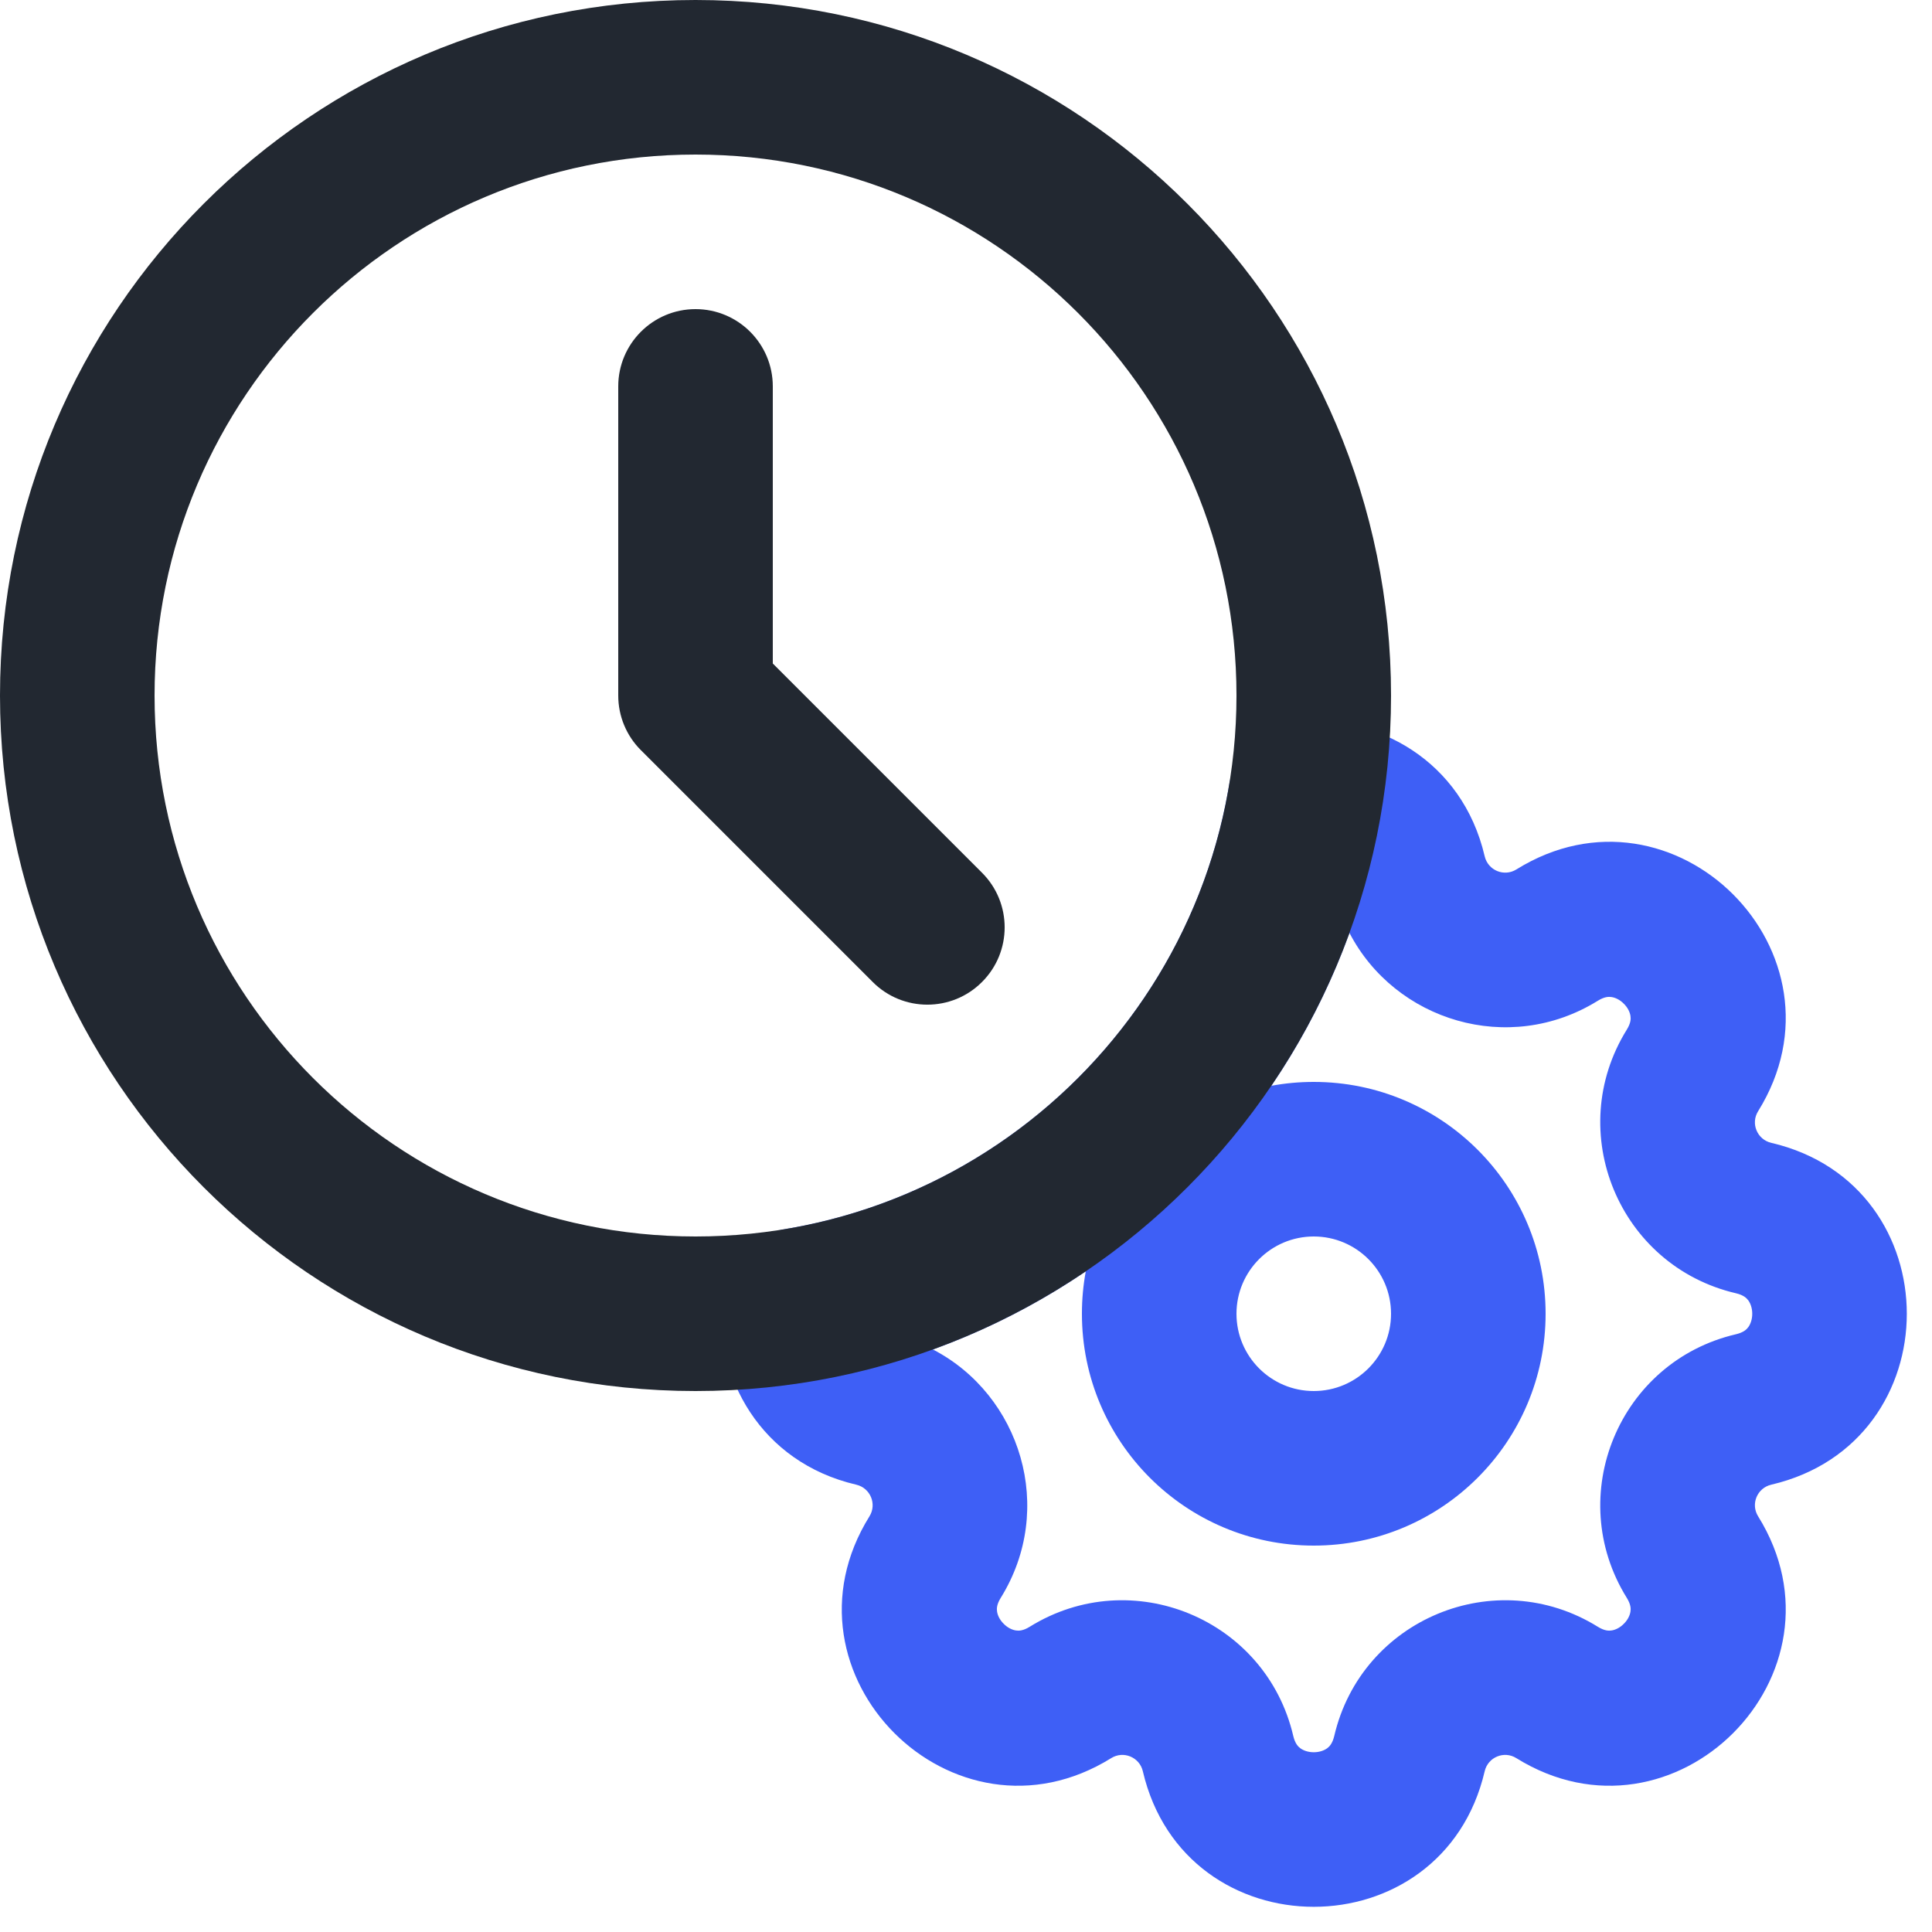
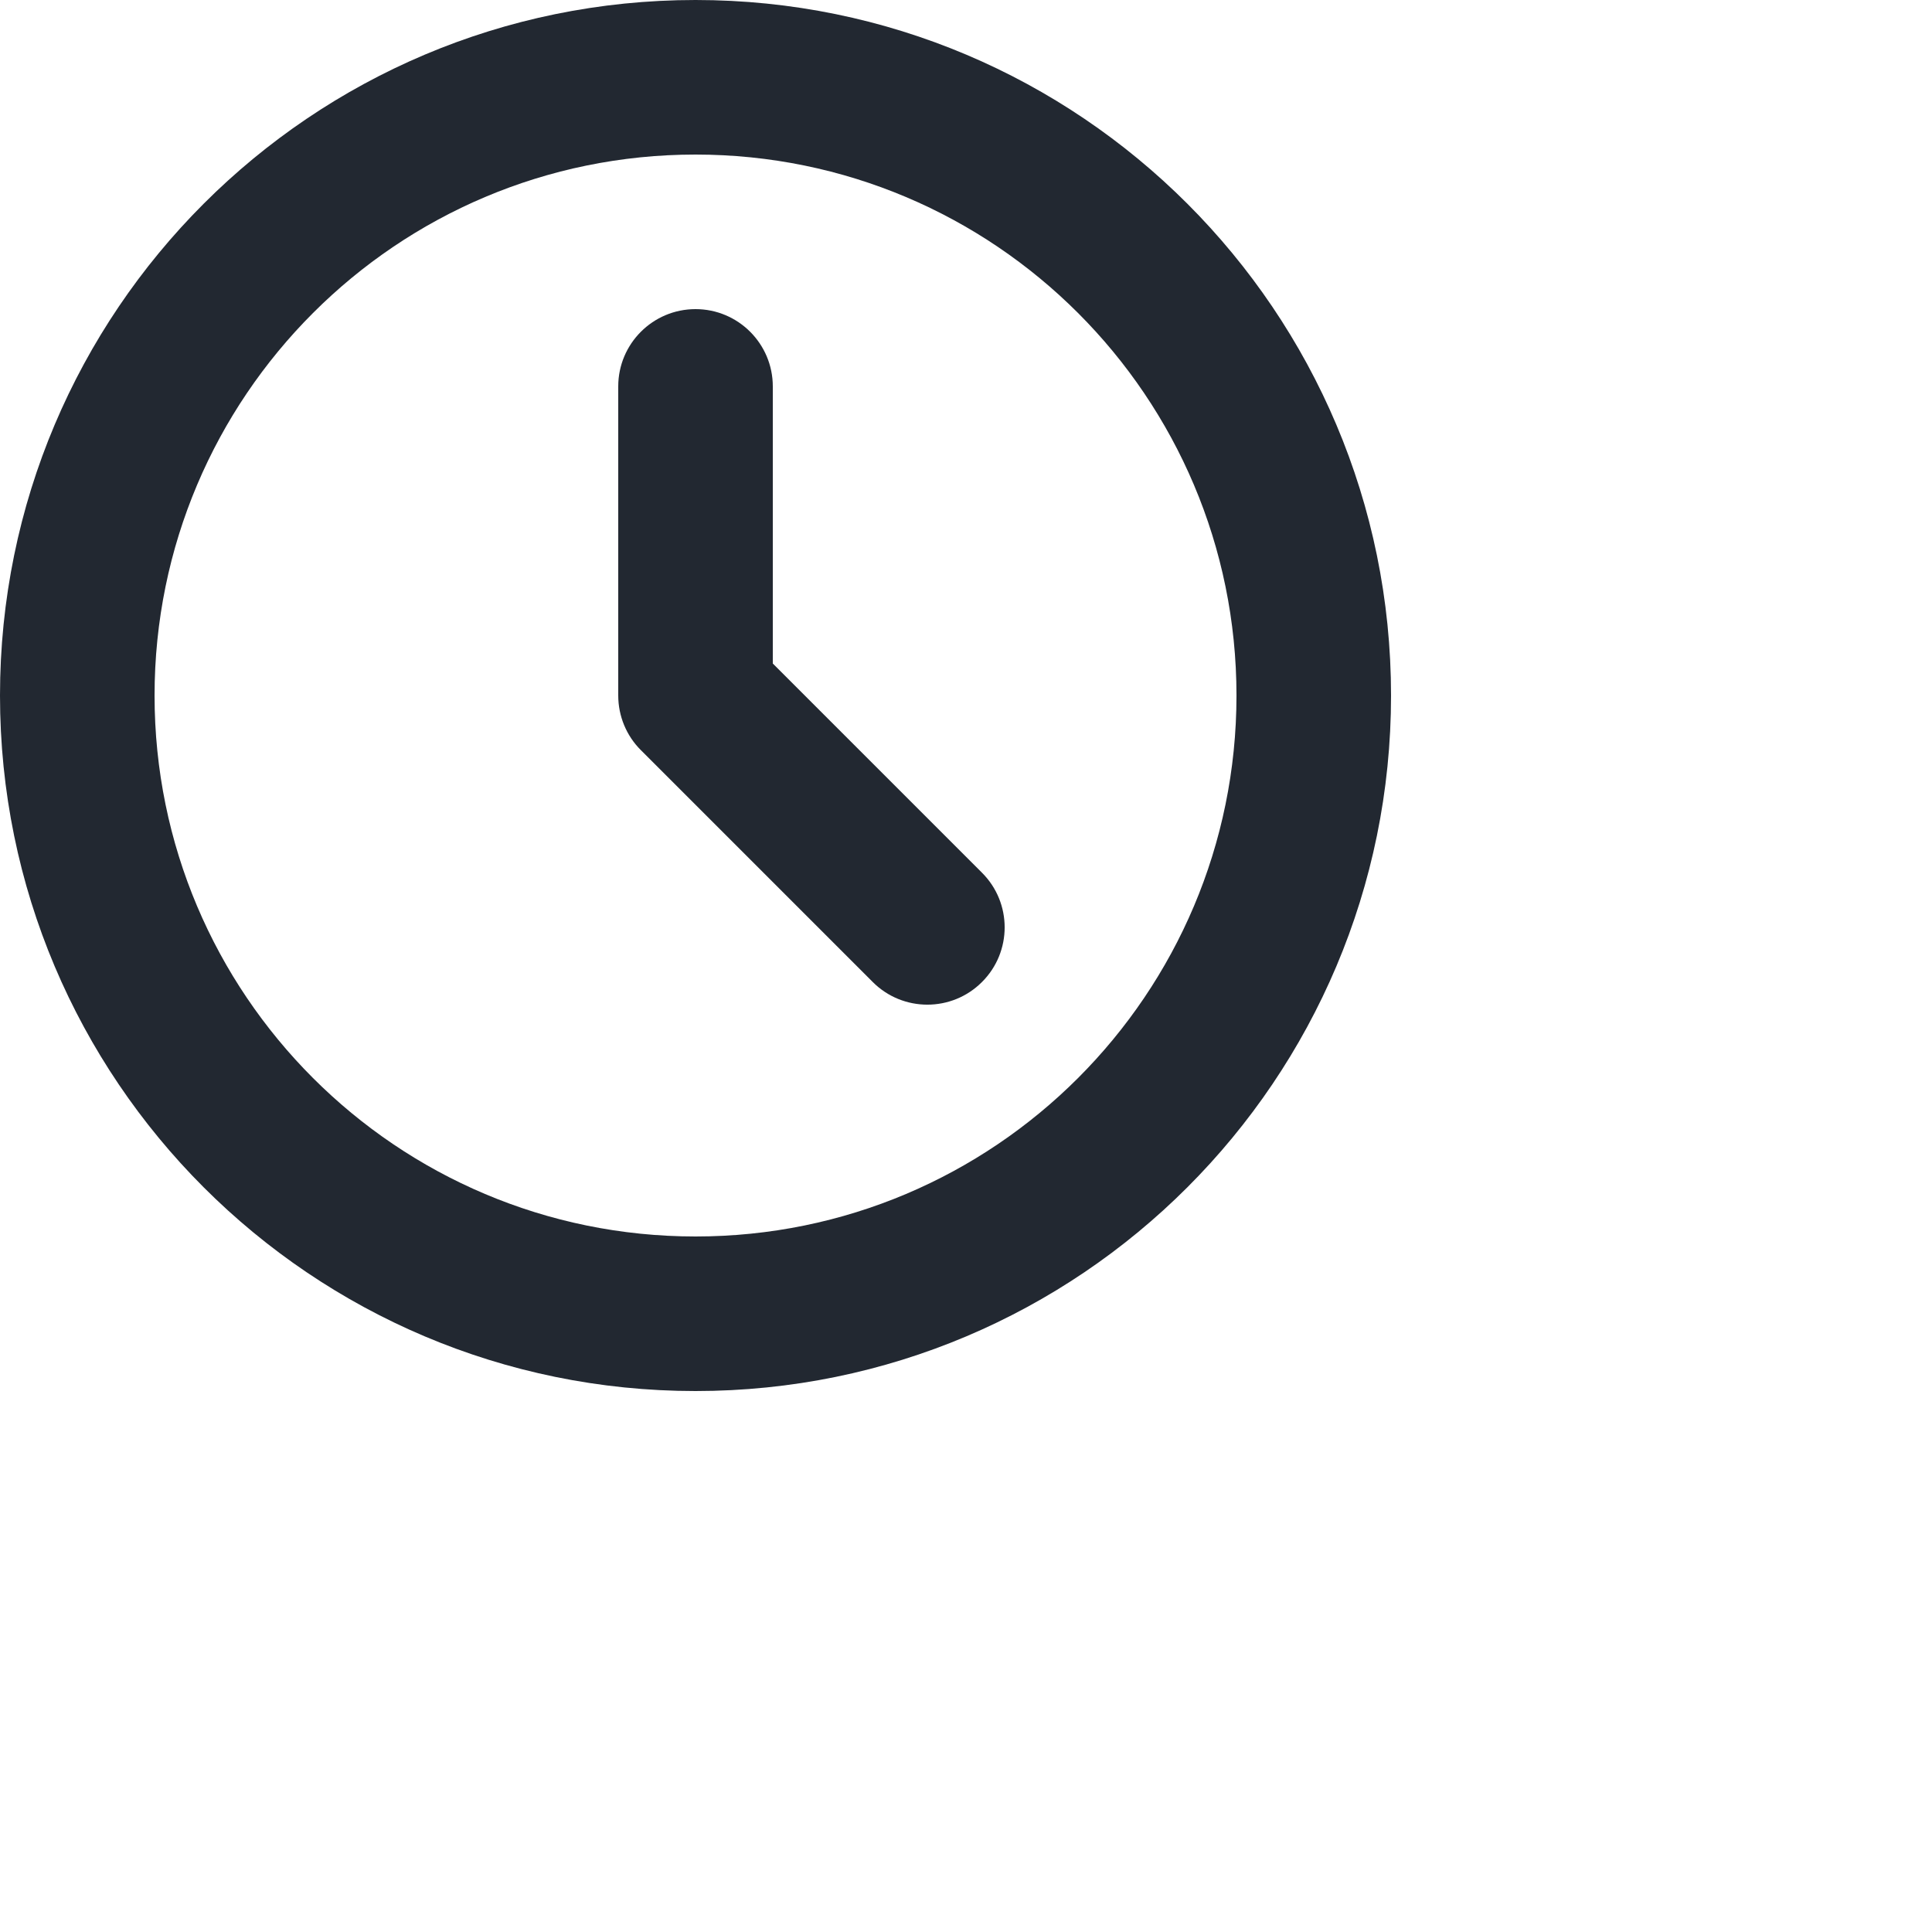
<svg xmlns="http://www.w3.org/2000/svg" width="25" height="25" viewBox="0 0 25 25" fill="none">
-   <path fill-rule="evenodd" clip-rule="evenodd" d="M16.808 9.334C17.805 9.252 18.92 9.829 19.212 11.081C19.255 11.263 19.463 11.349 19.621 11.251C21.662 9.981 24.018 12.338 22.75 14.379C22.651 14.537 22.737 14.745 22.919 14.788C25.259 15.334 25.259 18.666 22.919 19.212C22.737 19.255 22.651 19.463 22.75 19.621C24.018 21.662 21.662 24.018 19.621 22.75C19.463 22.651 19.255 22.737 19.212 22.919C18.666 25.259 15.334 25.259 14.788 22.919C14.745 22.737 14.537 22.651 14.379 22.75C12.338 24.018 9.981 21.662 11.251 19.621C11.349 19.463 11.263 19.255 11.081 19.212C9.829 18.92 9.252 17.805 9.334 16.808C9.371 16.352 9.714 15.979 10.165 15.904C13.097 15.413 15.413 13.097 15.904 10.165C15.979 9.714 16.352 9.371 16.808 9.334ZM17.462 12.072C17.206 12.777 16.865 13.44 16.451 14.05C16.629 14.017 16.812 14 17 14C18.657 14 20 15.343 20 17C20 18.657 18.657 20 17 20C15.343 20 14 18.657 14 17C14 16.812 14.017 16.629 14.05 16.451C13.44 16.865 12.777 17.206 12.072 17.462C13.208 18.052 13.666 19.523 12.949 20.677C12.897 20.761 12.896 20.817 12.902 20.854C12.909 20.901 12.935 20.96 12.988 21.012C13.04 21.065 13.099 21.091 13.146 21.098C13.183 21.104 13.239 21.103 13.323 21.051C14.645 20.23 16.382 20.949 16.735 22.464C16.758 22.561 16.797 22.601 16.827 22.623C16.866 22.651 16.926 22.674 17 22.674C17.074 22.674 17.134 22.651 17.173 22.623C17.203 22.601 17.242 22.561 17.265 22.464C17.618 20.949 19.355 20.23 20.677 21.051C20.761 21.103 20.817 21.104 20.854 21.098C20.901 21.091 20.96 21.065 21.012 21.012C21.065 20.96 21.091 20.901 21.098 20.854C21.104 20.817 21.103 20.761 21.051 20.677C20.23 19.355 20.949 17.618 22.464 17.265C22.561 17.242 22.601 17.203 22.623 17.173C22.651 17.134 22.674 17.074 22.674 17C22.674 16.926 22.651 16.866 22.623 16.827C22.601 16.797 22.561 16.758 22.464 16.735C20.949 16.382 20.23 14.645 21.051 13.323C21.103 13.239 21.104 13.183 21.098 13.146C21.091 13.099 21.065 13.04 21.012 12.988C20.96 12.935 20.901 12.909 20.854 12.902C20.817 12.896 20.761 12.897 20.677 12.949C19.523 13.666 18.052 13.208 17.462 12.072ZM17 16C16.448 16 16 16.448 16 17C16 17.552 16.448 18 17 18C17.552 18 18 17.552 18 17C18 16.448 17.552 16 17 16Z" fill="#3E5FF6" />
  <path fill-rule="evenodd" clip-rule="evenodd" d="M9 2C5.134 2 2 5.134 2 9C2 12.866 5.134 16 9 16C12.866 16 16 12.866 16 9C16 5.134 12.866 2 9 2ZM0 9C0 4.029 4.029 0 9 0C13.971 0 18 4.029 18 9C18 13.971 13.971 18 9 18C4.029 18 0 13.971 0 9Z" fill="#222831" />
  <path fill-rule="evenodd" clip-rule="evenodd" d="M9 4C9.552 4 10 4.448 10 5V8.586L12.707 11.293C13.098 11.683 13.098 12.317 12.707 12.707C12.317 13.098 11.683 13.098 11.293 12.707L8.293 9.707C8.105 9.52 8 9.265 8 9V5C8 4.448 8.448 4 9 4Z" fill="#222831" />
</svg>